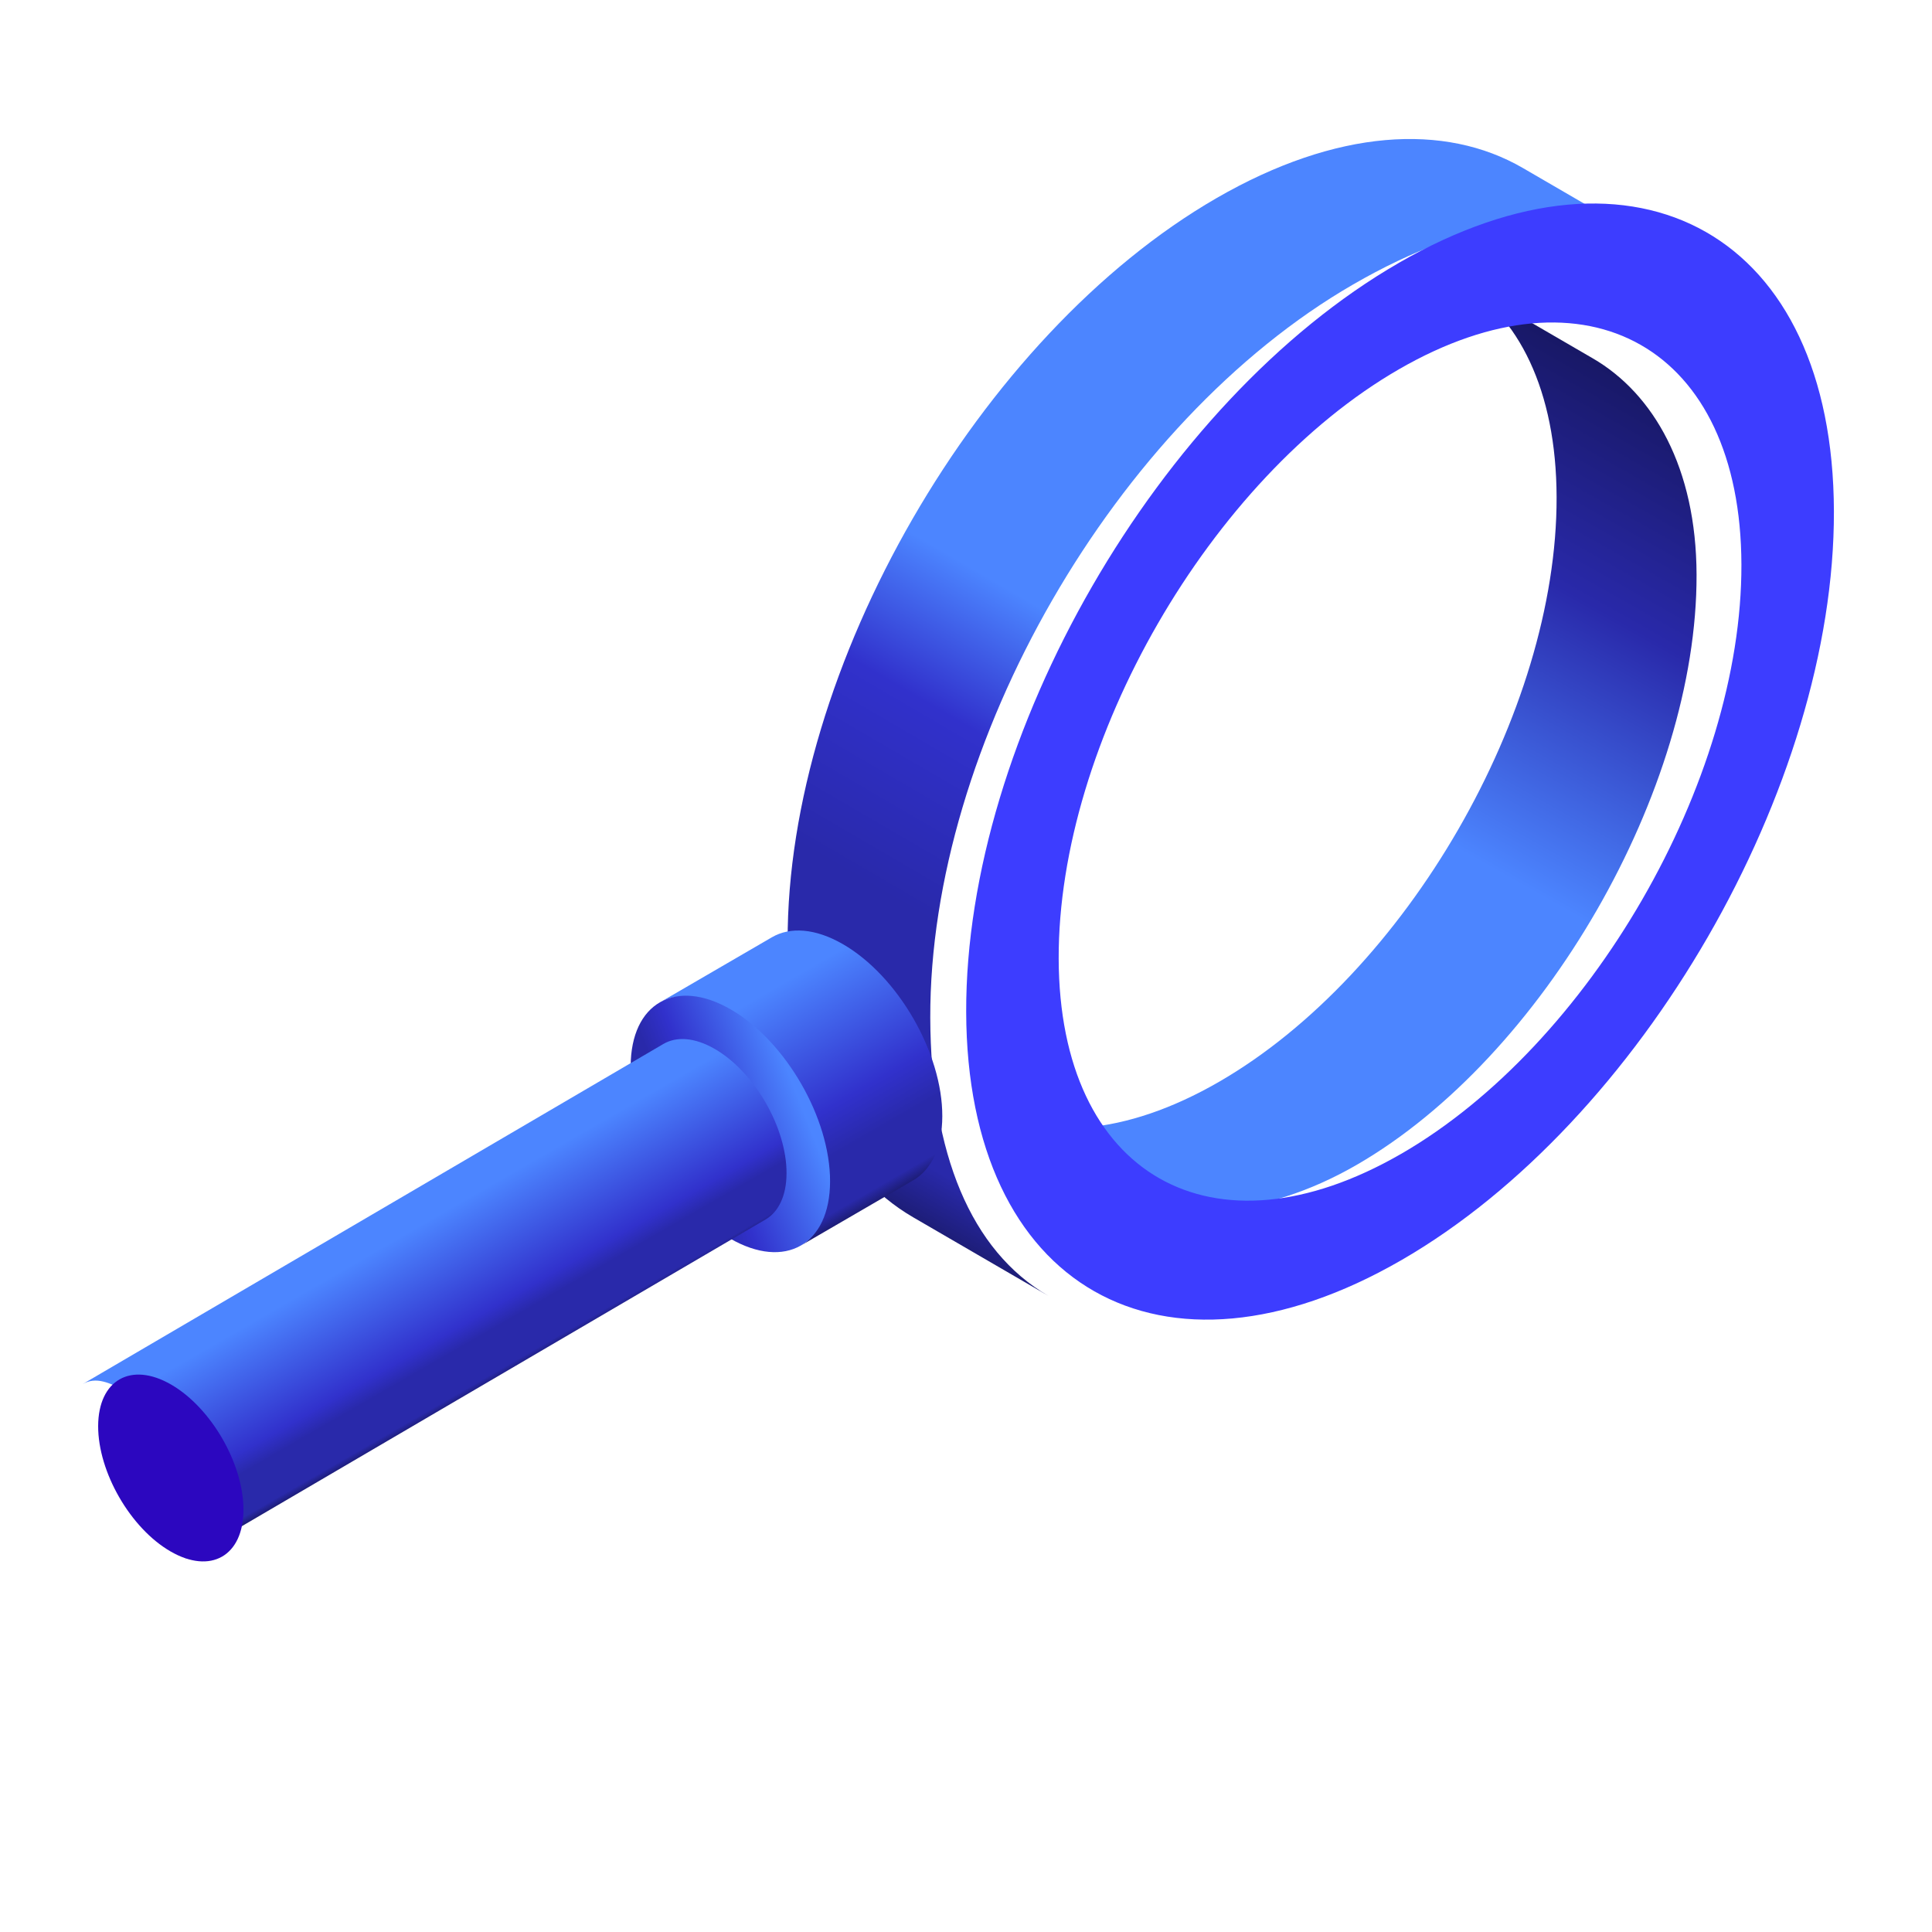
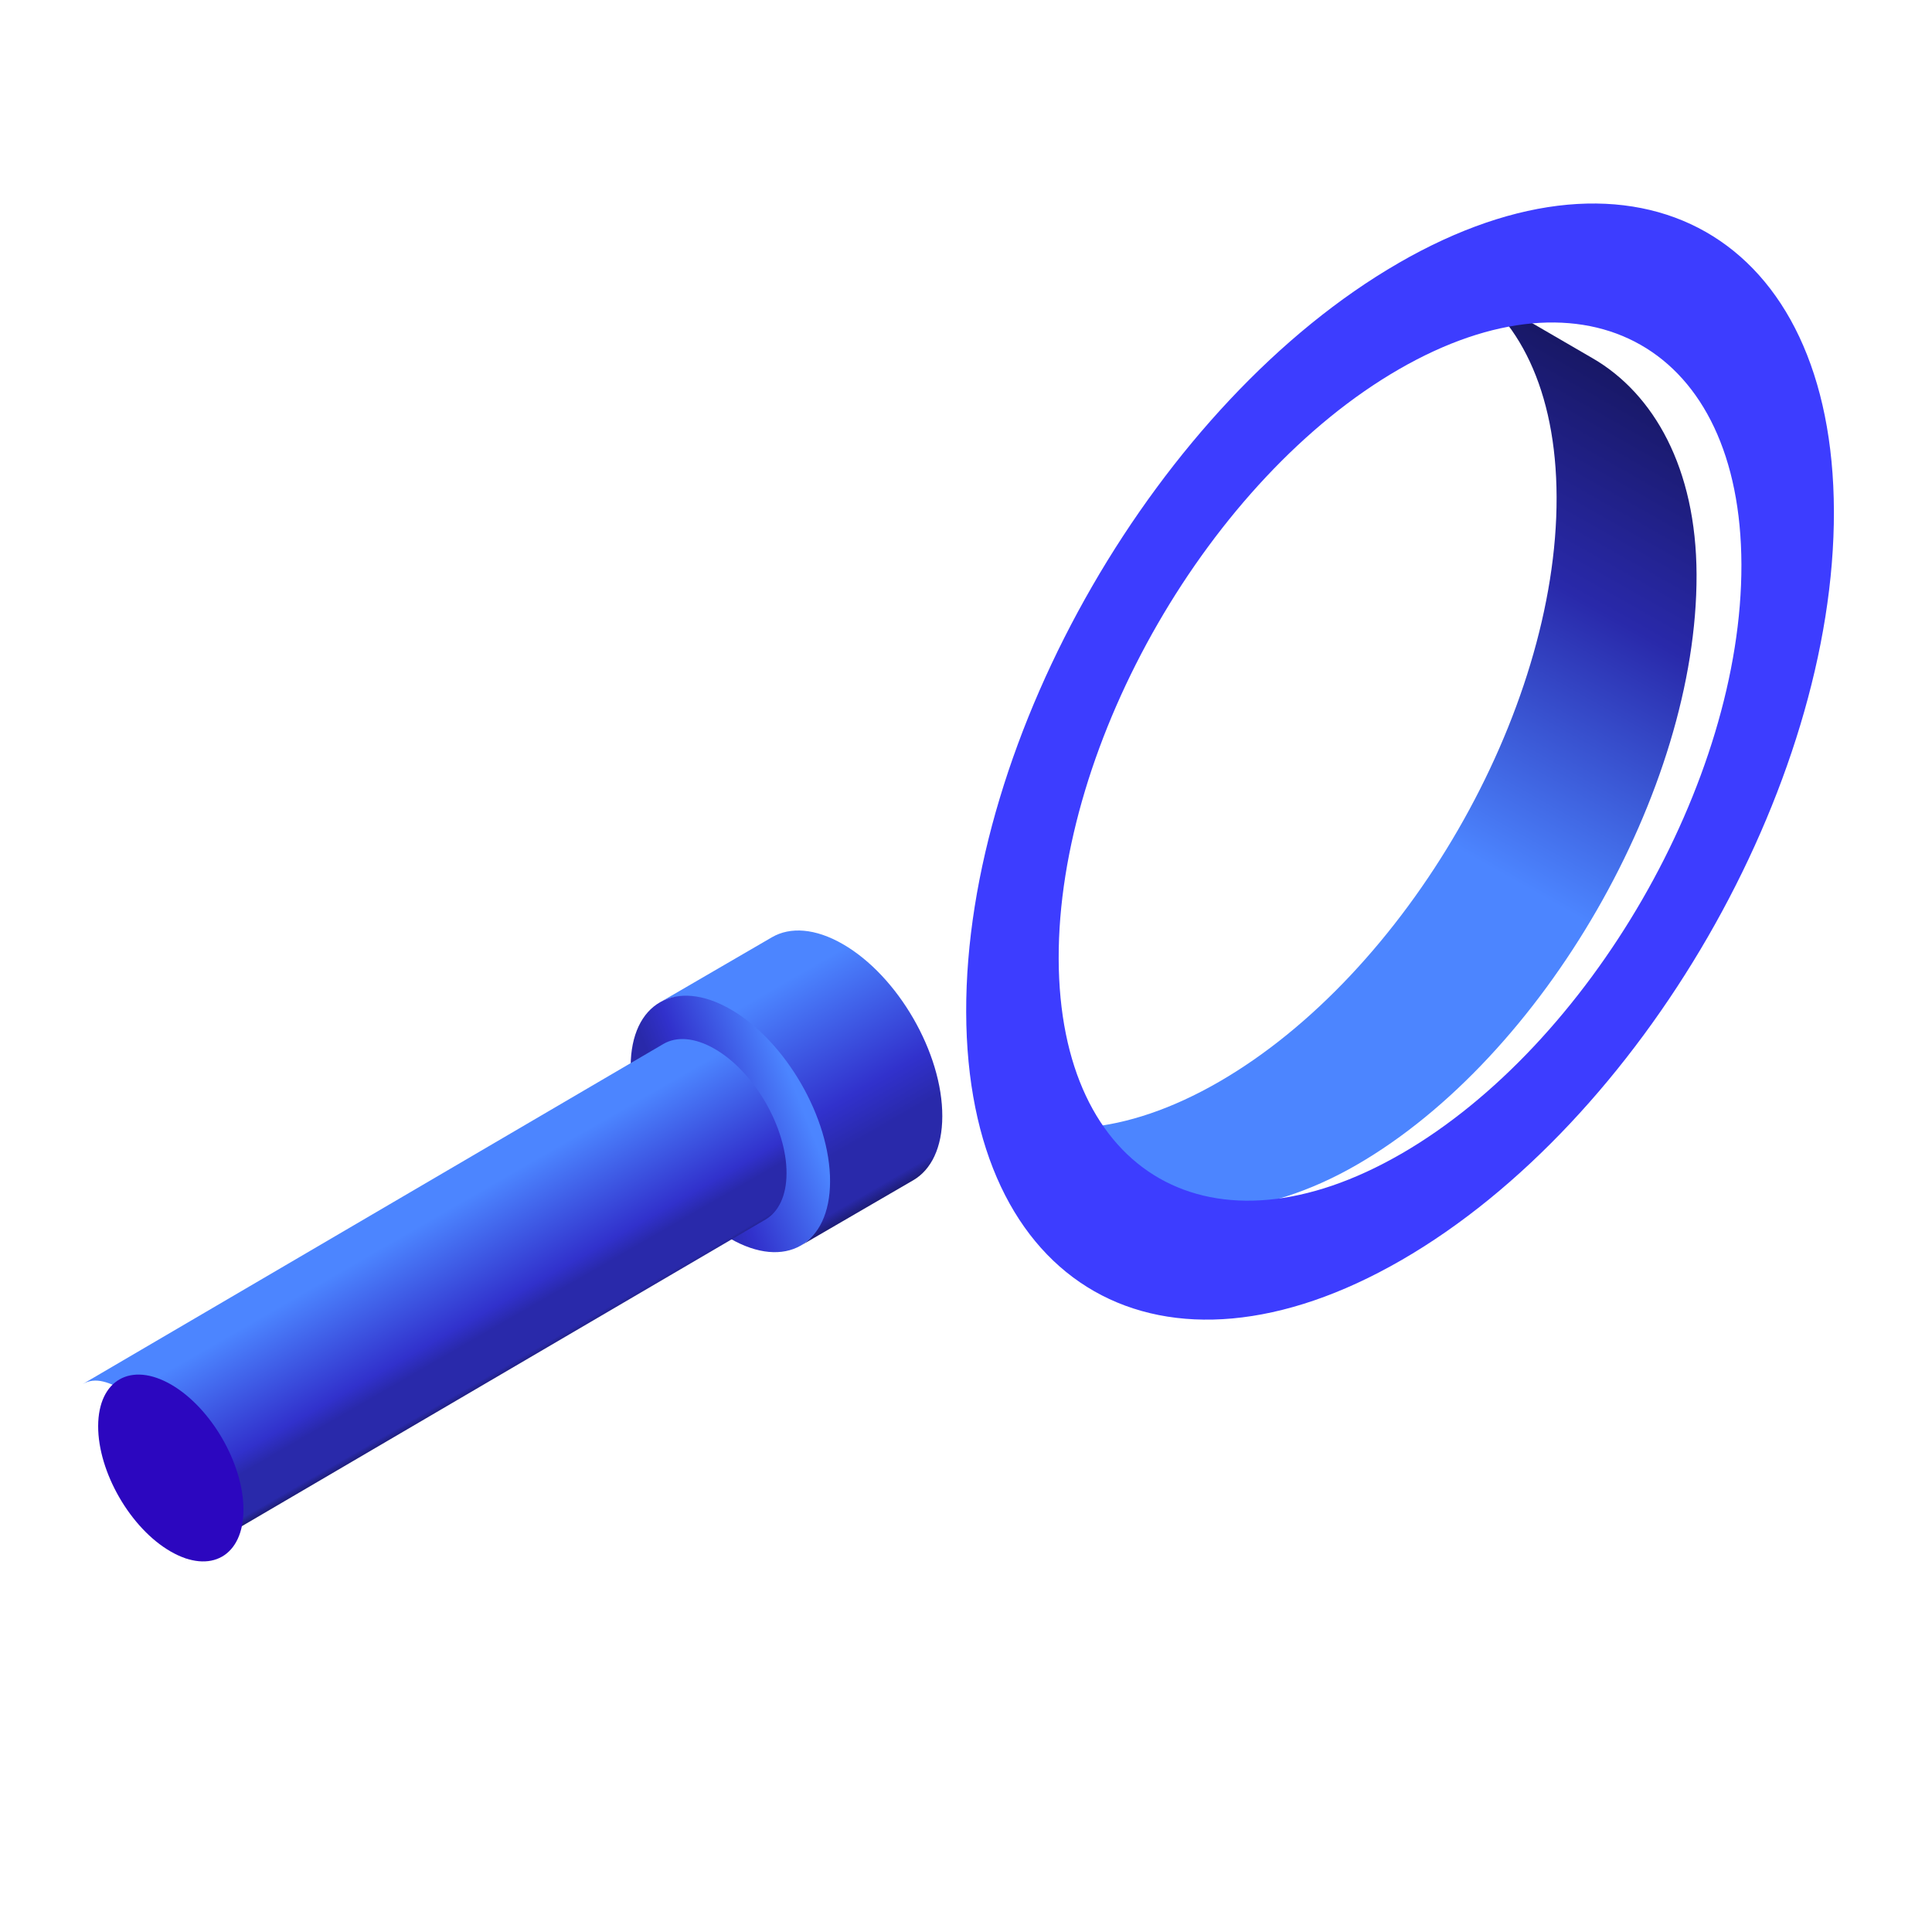
<svg xmlns="http://www.w3.org/2000/svg" width="120" height="120" version="1.1" viewBox="0 0 31.75 31.75">
  <defs>
    <clipPath id="clipPath8778">
      <path d="m2463.7 437.3c-9.39 5.429-17.91 5.929-24.07 2.34l-272.78-159.76c6.16 3.582 12.54 1.121 21.95-4.309 18.66-10.769 32.99-35.269 32.92-56.73-0.03-10.649-0.88-17.879-6.96-21.399l272.79 159.76c6.07 3.531 9.84 11.039 9.87 21.692 0.07 21.461-15.05 47.64-33.72 58.41z" />
    </clipPath>
    <linearGradient id="linearGradient8796" x2="1" gradientTransform="matrix(-48.665 84.291 84.291 48.665 2363.4 283.26)" gradientUnits="userSpaceOnUse">
      <stop stop-color="#1d1d77" offset="0" />
      <stop stop-color="#2929aa" offset=".034" />
      <stop stop-color="#2929aa" offset=".168" />
      <stop stop-color="#2929aa" offset=".22" />
      <stop stop-color="#3131cc" offset=".311" />
      <stop stop-color="#4c85ff" offset=".83" />
      <stop stop-color="#4c85ff" offset=".944" />
      <stop stop-color="#4c85ff" offset="1" />
    </linearGradient>
    <clipPath id="clipPath8750">
      <path d="m2471.2 455.86c25.85-14.918 46.75-51.109 46.66-80.82-0.08-29.699-21.11-41.687-46.96-26.758-25.85 14.918-46.75 51.117-46.67 80.821 0.08 29.699 21.12 41.687 46.97 26.757z" />
    </clipPath>
    <linearGradient id="linearGradient8766" x2="1" gradientTransform="matrix(87.09 34.385 34.385 -87.09 2429.7 385.72)" gradientUnits="userSpaceOnUse">
      <stop stop-color="#1d1d77" offset="0" />
      <stop stop-color="#2929aa" offset=".044" />
      <stop stop-color="#2929aa" offset=".219" />
      <stop stop-color="#3131cc" offset=".372" />
      <stop stop-color="#4c85ff" offset=".841" />
      <stop stop-color="#4c85ff" offset=".944" />
      <stop stop-color="#4c85ff" offset="1" />
    </linearGradient>
    <clipPath id="clipPath8724">
      <path d="m2523.9 486.48c-13 7.512-24.79 8.2-33.31 3.258l-52.67-30.617c8.51 4.961 18.25 2.738 31.26-4.769 25.85-14.922 46.38-49.981 46.29-79.692-0.04-14.75-2.83-24.75-11.23-29.64l52.67 30.609c8.4 4.883 13.62 15.269 13.65 30.031 0.09 29.699-20.81 65.899-46.66 80.82z" />
    </clipPath>
    <linearGradient id="linearGradient8740" x2="1" gradientTransform="matrix(-66.074 114.44 114.44 66.074 2546.9 369.66)" gradientUnits="userSpaceOnUse">
      <stop stop-color="#1d1d77" offset="0" />
      <stop stop-color="#2929aa" offset=".044" />
      <stop stop-color="#2929aa" offset=".219" />
      <stop stop-color="#3131cc" offset=".372" />
      <stop stop-color="#4c85ff" offset=".841" />
      <stop stop-color="#4c85ff" offset=".944" />
      <stop stop-color="#4c85ff" offset="1" />
    </linearGradient>
    <clipPath id="clipPath8696">
-       <path d="m2843.2 850.89c-36.75 21.359-87.66 18.339-143.84-14.082-111.61-64.438-201.78-220.63-201.42-348.95 0.18-63.718 22.67-108.54 58.94-129.62l63.42-36.847c-36.28 21.07-55.2 66.847-55.39 130.57-0.36 128.31 86.95 279.84 198.56 344.28 56.17 32.434 106.38 39.16 143.14 17.801z" />
-     </clipPath>
+       </clipPath>
    <linearGradient id="linearGradient8712" x2="1" gradientTransform="matrix(285.01 493.65 493.65 -285.01 2518.1 380.37)" gradientUnits="userSpaceOnUse">
      <stop stop-color="#1d1d77" offset="0" />
      <stop stop-color="#2929aa" offset=".044" />
      <stop stop-color="#2929aa" offset=".219" />
      <stop stop-color="#3131cc" offset=".372" />
      <stop stop-color="#4c85ff" offset=".487" />
      <stop stop-color="#4c85ff" offset=".944" />
      <stop stop-color="#4c85ff" offset="1" />
    </linearGradient>
    <clipPath id="clipPath8674">
      <path d="m2876 761.53-63.4 36.84c28.54-16.59 46.26-51.871 46.39-102.01 0.29-100.92-70.71-223.83-158.53-274.53-44.2-25.523-84.24-27.891-113.15-11.094l60.9-38.136c28.91-16.813 72.67-15.293 116.87 10.23 87.82 50.707 159.92 176.2 159.63 277.12-0.14 50.141-20.15 84.992-48.71 101.58z" />
    </clipPath>
    <linearGradient id="linearGradient8686" x2="1" gradientTransform="matrix(225.46 390.51 390.51 -225.46 2675.2 357.06)" gradientUnits="userSpaceOnUse">
      <stop stop-color="#4c85ff" offset="0" />
      <stop stop-color="#4c85ff" offset=".444" />
      <stop stop-color="#4c85ff" offset=".485" />
      <stop stop-color="#2929aa" offset=".776" />
      <stop stop-color="#181866" offset="1" />
    </linearGradient>
  </defs>
  <g transform="translate(0 -265.25)">
    <g transform="translate(44.696 -15.497)">
      <g transform="matrix(.035 0 0 -.035 -119.18 313.29)">
        <g clip-path="url(#clipPath8674)">
          <path d="m2876 761.53-63.4 36.84c28.54-16.59 46.26-51.871 46.39-102.01 0.29-100.92-70.71-223.83-158.53-274.53-44.2-25.523-84.24-27.891-113.15-11.094l60.9-38.136c28.91-16.813 72.67-15.293 116.87 10.23 87.82 50.707 159.92 176.2 159.63 277.12-0.14 50.141-20.15 84.992-48.71 101.58" fill="url(#linearGradient8686)" />
        </g>
      </g>
      <g transform="matrix(.035 0 0 -.035 -119.18 313.29)">
        <g clip-path="url(#clipPath8696)">
          <path d="m2843.2 850.89c-36.75 21.359-87.66 18.339-143.84-14.082-111.61-64.438-201.78-220.63-201.42-348.95 0.18-63.718 22.67-108.54 58.94-129.62l63.42-36.847c-36.28 21.07-55.2 66.847-55.39 130.57-0.36 128.31 86.95 279.84 198.56 344.28 56.17 32.434 106.38 39.16 143.14 17.801l-63.41 36.852" fill="url(#linearGradient8712)" />
        </g>
      </g>
      <path d="m-21.671 299.71c3.099-1.789 5.603-6.125 5.593-9.686-0.01-3.56-2.531-4.997-5.629-3.208-3.098 1.789-5.601 6.126-5.591 9.686 0.01 3.561 2.529 4.996 5.628 3.207zm-0.042-14.64c3.937-2.274 7.142-0.45 7.155 4.077 0.013 4.524-3.171 10.036-7.108 12.309-3.937 2.273-7.139 0.448-7.152-4.076-0.013-4.526 3.168-10.037 7.106-12.31" fill="#3d3dff" />
      <g transform="matrix(.035 0 0 -.035 -119.18 313.29)">
        <g clip-path="url(#clipPath8724)">
          <path d="m2523.9 486.48c-13 7.512-24.79 8.2-33.31 3.258l-52.67-30.617c8.51 4.961 18.25 2.738 31.26-4.769 25.85-14.922 46.38-49.981 46.29-79.692-0.04-14.75-2.83-24.75-11.23-29.64l52.67 30.609c8.4 4.883 13.62 15.269 13.65 30.031 0.09 29.699-20.81 65.899-46.66 80.82" fill="url(#linearGradient8740)" />
        </g>
      </g>
      <g transform="matrix(.035 0 0 -.035 -119.18 313.29)">
        <g clip-path="url(#clipPath8750)">
          <path d="m2471.2 455.86c25.85-14.918 46.75-51.109 46.66-80.82-0.08-29.699-21.11-41.687-46.96-26.758-25.85 14.918-46.75 51.117-46.67 80.821 0.08 29.699 21.12 41.687 46.97 26.757" fill="url(#linearGradient8766)" />
        </g>
      </g>
      <g transform="matrix(.035 0 0 -.035 -119.18 313.29)">
        <g clip-path="url(#clipPath8778)">
          <path d="m2463.7 437.3c-9.39 5.429-17.91 5.929-24.07 2.34l-272.78-159.76c6.16 3.582 12.54 1.121 21.95-4.309 18.66-10.769 32.99-35.269 32.92-56.73-0.03-10.649-0.88-17.879-6.96-21.399l272.79 159.76c6.07 3.531 9.84 11.039 9.87 21.692 0.07 21.461-15.05 47.64-33.72 58.41" fill="url(#linearGradient8796)" />
        </g>
      </g>
      <path d="m-41.885 303.5c0.659 0.38 1.192 1.304 1.19 2.061-0.003 0.757-0.539 1.063-1.198 0.682-0.659-0.38-1.192-1.304-1.19-2.061 0.003-0.757 0.539-1.062 1.198-0.682" fill="#2c07bf" />
    </g>
  </g>
</svg>